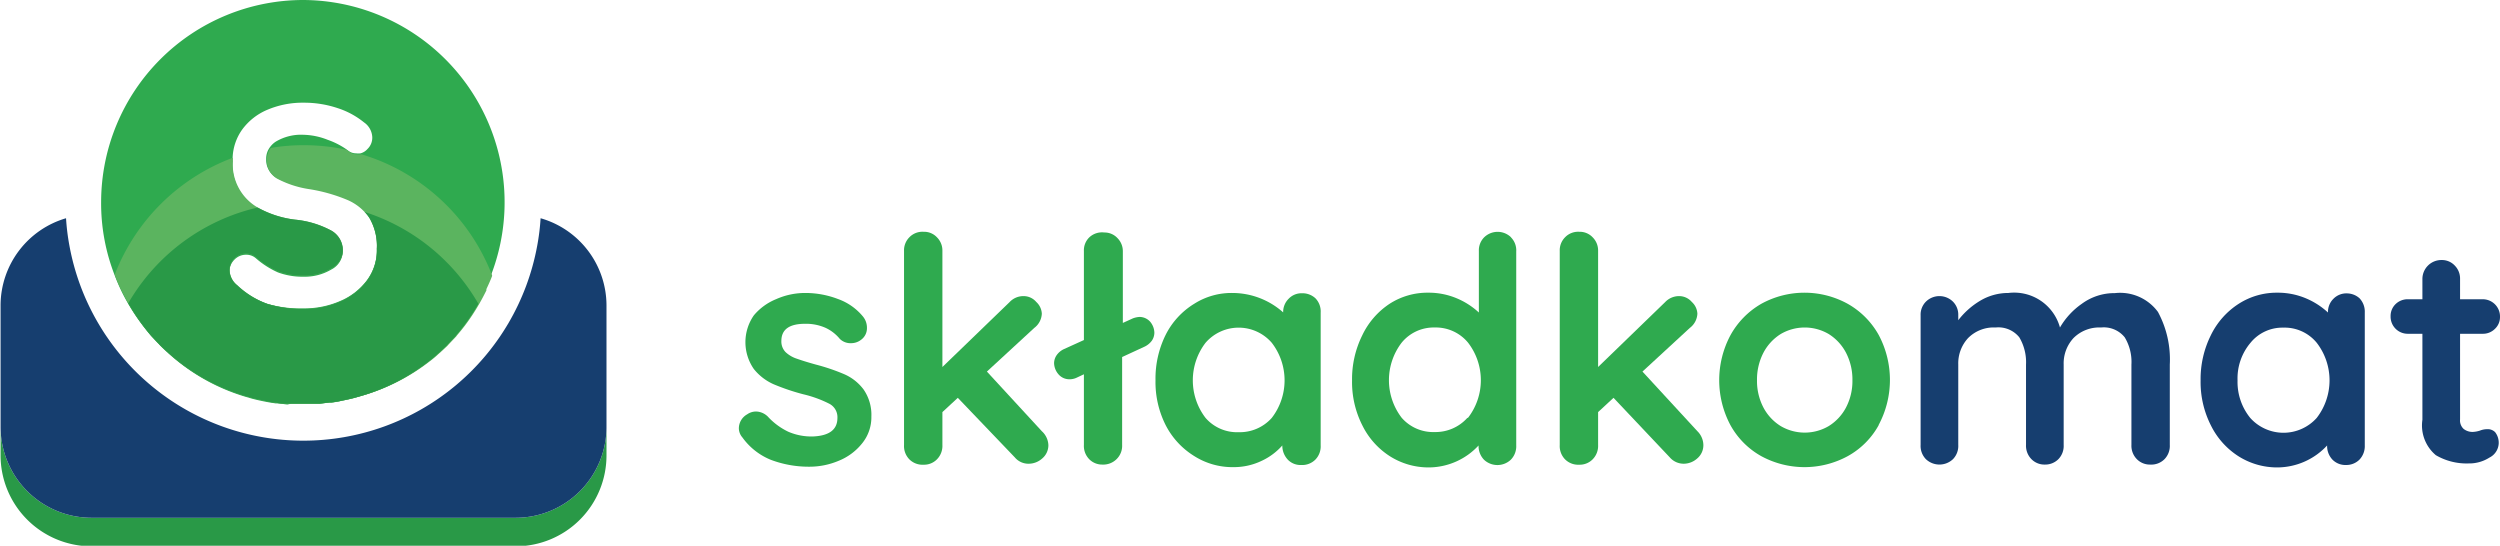
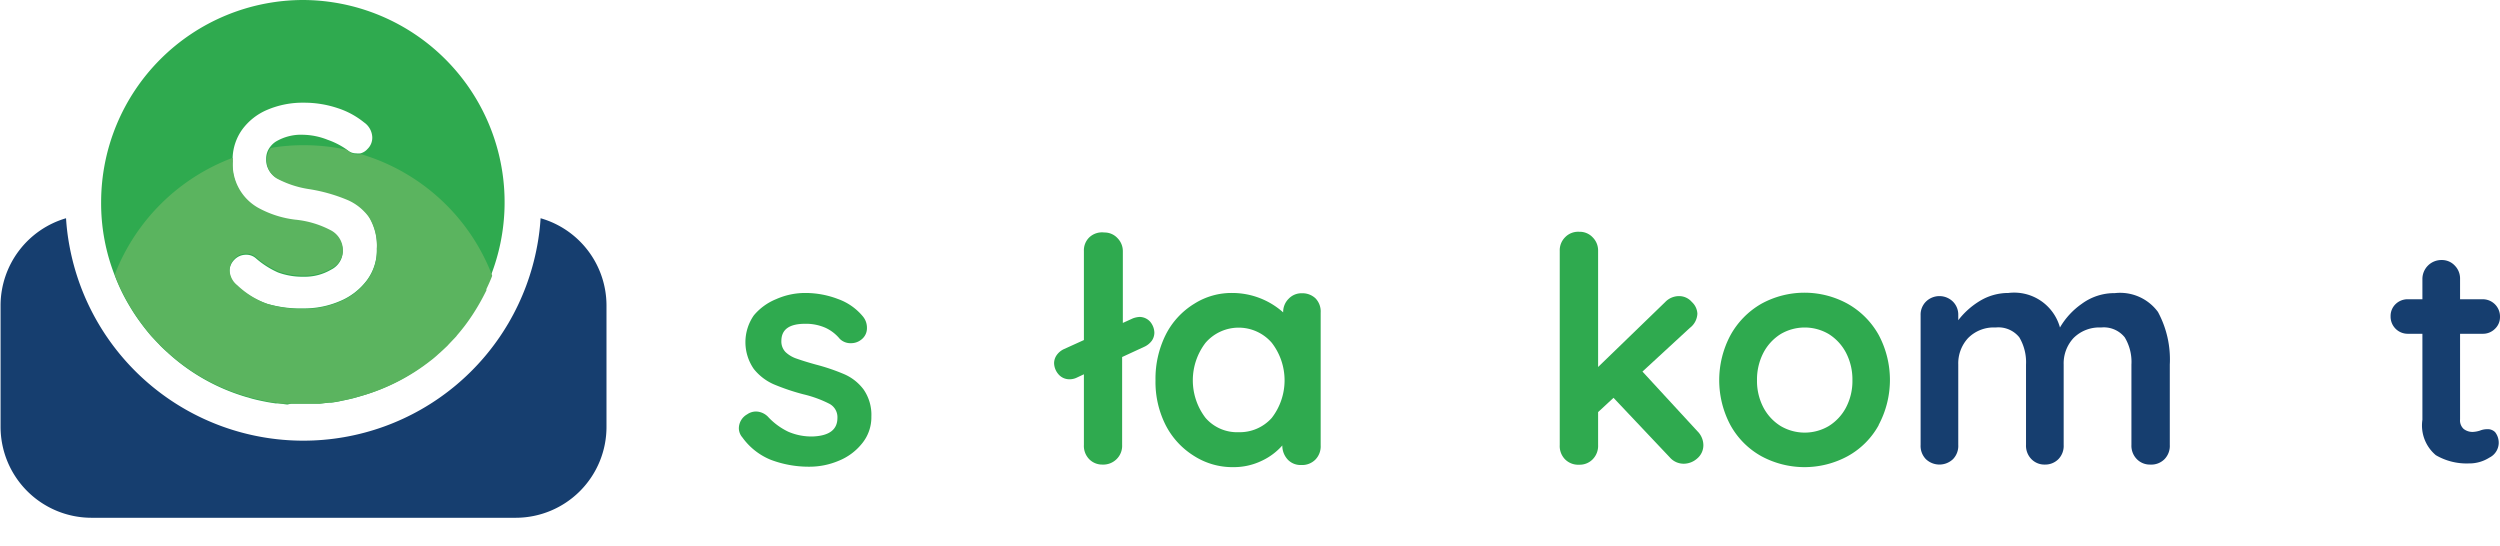
<svg xmlns="http://www.w3.org/2000/svg" id="logo_1.01b4" data-name="logo 1.01b4" viewBox="0 0 175.27 38.26">
  <defs>
    <style>.cls-1{fill:#2faa4f;}.cls-2{fill:#163e6f;}.cls-3{fill:#299947;}.cls-4{fill:#5bb45f;}</style>
  </defs>
  <title>skladkomat-logo-horizontal</title>
  <g id="Składkomat_logo" data-name="Składkomat logo">
    <g id="logotyp">
      <path class="cls-1" d="M63.38,34.75a1.13,1.13,0,0,1,.58-1,1.09,1.09,0,0,1,.63-.2,1.22,1.22,0,0,1,.88.42,4.69,4.69,0,0,0,1.38,1,4.11,4.11,0,0,0,1.73.33c1.14-.05,1.71-.48,1.71-1.3a1.06,1.06,0,0,0-.58-1,8.14,8.14,0,0,0-1.82-.66,15.38,15.38,0,0,1-2.07-.7,3.69,3.69,0,0,1-1.39-1.07,3.29,3.29,0,0,1,0-3.76A4,4,0,0,1,66,25.67a5,5,0,0,1,2.07-.43,6.39,6.39,0,0,1,2.25.42,4,4,0,0,1,1.76,1.23,1.23,1.23,0,0,1,.28.79,1,1,0,0,1-.41.84,1.13,1.13,0,0,1-.71.24,1.06,1.06,0,0,1-.79-.31,2.84,2.84,0,0,0-1-.77,3.4,3.4,0,0,0-1.42-.28c-1.12,0-1.67.4-1.67,1.21a1.06,1.06,0,0,0,.3.78,2.11,2.11,0,0,0,.79.46c.31.11.75.25,1.33.41a14,14,0,0,1,2,.68A3.38,3.38,0,0,1,72.12,32a3.12,3.12,0,0,1,.55,1.91A2.89,2.89,0,0,1,72,35.81,4,4,0,0,1,70.39,37a5.27,5.27,0,0,1-2.06.42,7.52,7.52,0,0,1-2.7-.48,4.56,4.56,0,0,1-2-1.57A1,1,0,0,1,63.38,34.75Z" transform="translate(-11.58 -4.7)" />
-       <path class="cls-1" d="M85.08,35.91a1.21,1.21,0,0,1-.43.93,1.42,1.42,0,0,1-.92.37,1.24,1.24,0,0,1-1-.44l-4-4.18-1.08,1v2.31a1.34,1.34,0,0,1-.38,1,1.26,1.26,0,0,1-.94.38,1.3,1.3,0,0,1-1-.38,1.33,1.33,0,0,1-.37-1V22.29a1.29,1.29,0,0,1,.37-.95,1.27,1.27,0,0,1,1-.39,1.23,1.23,0,0,1,.94.39,1.3,1.3,0,0,1,.38.95v8.14l4.71-4.55a1.32,1.32,0,0,1,1-.42,1.16,1.16,0,0,1,.87.41,1.19,1.19,0,0,1,.39.82,1.32,1.32,0,0,1-.53,1l-3.32,3.06,3.85,4.18A1.39,1.39,0,0,1,85.08,35.91Z" transform="translate(-11.58 -4.7)" />
      <path class="cls-1" d="M92.22,27.26a1.24,1.24,0,0,1,.29.75,1,1,0,0,1-.18.58,1.35,1.35,0,0,1-.5.41l-1.58.73v6.16a1.3,1.3,0,0,1-.39,1,1.32,1.32,0,0,1-1,.38,1.26,1.26,0,0,1-.92-.38,1.33,1.33,0,0,1-.37-1V30.94l-.51.24a1.16,1.16,0,0,1-.51.11,1,1,0,0,1-.78-.37,1.24,1.24,0,0,1-.29-.75,1,1,0,0,1,.18-.57,1.28,1.28,0,0,1,.5-.42l1.41-.64V22.29a1.26,1.26,0,0,1,.38-.95A1.3,1.3,0,0,1,89,21a1.23,1.23,0,0,1,.92.39,1.3,1.3,0,0,1,.38.95v5l.68-.31a1.51,1.51,0,0,1,.5-.11A1,1,0,0,1,92.22,27.26Z" transform="translate(-11.58 -4.7)" />
      <path class="cls-1" d="M103.8,25.61a1.32,1.32,0,0,1,.37,1v9.31a1.33,1.33,0,0,1-.37,1,1.3,1.3,0,0,1-1,.38,1.23,1.23,0,0,1-.93-.37,1.44,1.44,0,0,1-.39-1A4.39,4.39,0,0,1,100.05,37a4.51,4.51,0,0,1-2,.45,5,5,0,0,1-2.75-.78,5.48,5.48,0,0,1-2-2.17,6.69,6.69,0,0,1-.71-3.14,6.9,6.9,0,0,1,.7-3.16A5.39,5.39,0,0,1,95.3,26,4.88,4.88,0,0,1,98,25.24a5.36,5.36,0,0,1,3.54,1.36v0a1.3,1.3,0,0,1,.38-.95,1.24,1.24,0,0,1,.94-.39A1.33,1.33,0,0,1,103.8,25.61ZM100.74,34a4.31,4.31,0,0,0,0-5.27,3.07,3.07,0,0,0-4.64,0,4.33,4.33,0,0,0,0,5.27,2.92,2.92,0,0,0,2.32,1A3,3,0,0,0,100.74,34Z" transform="translate(-11.58 -4.7)" />
-       <path class="cls-1" d="M117.5,21.33a1.29,1.29,0,0,1,.38,1v13.6a1.34,1.34,0,0,1-.38,1,1.37,1.37,0,0,1-1.88,0,1.38,1.38,0,0,1-.38-1,4.78,4.78,0,0,1-3.46,1.54,5.06,5.06,0,0,1-2.75-.78,5.39,5.39,0,0,1-1.94-2.17,6.7,6.7,0,0,1-.72-3.14,6.9,6.9,0,0,1,.71-3.16A5.44,5.44,0,0,1,109,26a4.89,4.89,0,0,1,2.7-.78,5.07,5.07,0,0,1,2,.39,5.29,5.29,0,0,1,1.56,1V22.29a1.29,1.29,0,0,1,.37-.95,1.35,1.35,0,0,1,1.89,0Zm-3,12.66a4.31,4.31,0,0,0,0-5.27,2.93,2.93,0,0,0-2.34-1.06,2.9,2.9,0,0,0-2.31,1.06,4.33,4.33,0,0,0,0,5.27,2.93,2.93,0,0,0,2.32,1A3,3,0,0,0,114.45,34Z" transform="translate(-11.58 -4.7)" />
      <path class="cls-1" d="M131,35.91a1.21,1.21,0,0,1-.43.93,1.42,1.42,0,0,1-.92.37,1.28,1.28,0,0,1-1-.44l-3.95-4.18-1.08,1v2.31a1.34,1.34,0,0,1-.38,1,1.27,1.27,0,0,1-.94.38,1.3,1.3,0,0,1-1-.38,1.33,1.33,0,0,1-.37-1V22.29a1.29,1.29,0,0,1,.37-.95,1.27,1.27,0,0,1,1-.39,1.24,1.24,0,0,1,.94.39,1.3,1.3,0,0,1,.38.95v8.14l4.7-4.55a1.34,1.34,0,0,1,1-.42,1.17,1.17,0,0,1,.87.41,1.19,1.19,0,0,1,.39.82,1.32,1.32,0,0,1-.53,1l-3.32,3.06,3.85,4.18A1.39,1.39,0,0,1,131,35.91Z" transform="translate(-11.58 -4.7)" />
      <path class="cls-1" d="M143.29,34.51a5.52,5.52,0,0,1-2.17,2.17,6.35,6.35,0,0,1-6.06,0,5.56,5.56,0,0,1-2.16-2.17,6.7,6.7,0,0,1,0-6.31A5.73,5.73,0,0,1,135.06,26a6.28,6.28,0,0,1,6.06,0,5.68,5.68,0,0,1,2.17,2.18,6.7,6.7,0,0,1,0,6.31ZM141,29.43a3.41,3.41,0,0,0-1.21-1.31,3.32,3.32,0,0,0-3.37,0,3.41,3.41,0,0,0-1.21,1.31,4.07,4.07,0,0,0-.45,1.93,4,4,0,0,0,.45,1.91,3.38,3.38,0,0,0,1.21,1.3,3.32,3.32,0,0,0,3.37,0,3.38,3.38,0,0,0,1.21-1.3,4,4,0,0,0,.45-1.91A4.07,4.07,0,0,0,141,29.43Z" transform="translate(-11.58 -4.7)" />
      <path class="cls-2" d="M162.87,26.57a7,7,0,0,1,.83,3.69v5.63a1.33,1.33,0,0,1-.37,1,1.3,1.3,0,0,1-1,.38,1.27,1.27,0,0,1-.94-.38,1.34,1.34,0,0,1-.38-1V30.26a3.33,3.33,0,0,0-.47-1.91,1.88,1.88,0,0,0-1.66-.69,2.55,2.55,0,0,0-1.93.74,2.61,2.61,0,0,0-.69,1.86v5.63a1.33,1.33,0,0,1-.37,1,1.3,1.3,0,0,1-.95.38,1.27,1.27,0,0,1-.94-.38,1.34,1.34,0,0,1-.38-1V30.26a3.41,3.41,0,0,0-.47-1.91,1.88,1.88,0,0,0-1.66-.69,2.53,2.53,0,0,0-1.93.74,2.61,2.61,0,0,0-.69,1.86v5.63a1.33,1.33,0,0,1-.37,1,1.38,1.38,0,0,1-1.9,0,1.33,1.33,0,0,1-.37-1V26.8a1.29,1.29,0,0,1,.37-.95,1.35,1.35,0,0,1,1.9,0,1.29,1.29,0,0,1,.37.95v.35a5.49,5.49,0,0,1,1.51-1.35,3.83,3.83,0,0,1,2-.56A3.33,3.33,0,0,1,156,27.66,5.21,5.21,0,0,1,157.53,26a3.85,3.85,0,0,1,2.32-.75A3.29,3.29,0,0,1,162.87,26.57Z" transform="translate(-11.58 -4.7)" />
-       <path class="cls-2" d="M177,25.61a1.36,1.36,0,0,1,.37,1v9.31a1.37,1.37,0,0,1-.37,1,1.3,1.3,0,0,1-.95.38,1.27,1.27,0,0,1-.94-.37,1.38,1.38,0,0,1-.38-1,4.78,4.78,0,0,1-3.46,1.54,5.06,5.06,0,0,1-2.75-.78,5.39,5.39,0,0,1-1.94-2.17,6.7,6.7,0,0,1-.72-3.14,6.9,6.9,0,0,1,.71-3.16A5.44,5.44,0,0,1,168.53,26a4.92,4.92,0,0,1,2.7-.78,5.07,5.07,0,0,1,2,.39,5.29,5.29,0,0,1,1.56,1v0a1.29,1.29,0,0,1,.37-.95,1.27,1.27,0,0,1,1-.39A1.33,1.33,0,0,1,177,25.61ZM174,34a4.31,4.31,0,0,0,0-5.27,2.91,2.91,0,0,0-2.34-1.06,2.88,2.88,0,0,0-2.3,1.06,3.87,3.87,0,0,0-.91,2.64,4,4,0,0,0,.89,2.63A3.13,3.13,0,0,0,174,34Z" transform="translate(-11.58 -4.7)" />
      <path class="cls-2" d="M186.51,35a1.21,1.21,0,0,1,.25.78,1.17,1.17,0,0,1-.65,1,2.62,2.62,0,0,1-1.46.41,4.25,4.25,0,0,1-2.3-.58,2.72,2.72,0,0,1-.94-2.48V28.1h-1a1.2,1.2,0,0,1-1.23-1.23,1.15,1.15,0,0,1,.35-.85,1.21,1.21,0,0,1,.88-.34h1V24.27a1.33,1.33,0,0,1,1.35-1.34,1.23,1.23,0,0,1,.92.39,1.29,1.29,0,0,1,.37.95v1.41h1.57a1.21,1.21,0,0,1,1.23,1.23,1.13,1.13,0,0,1-.36.85,1.18,1.18,0,0,1-.87.34h-1.57v6a.81.81,0,0,0,.25.67,1,1,0,0,0,.66.21,1.91,1.91,0,0,0,.48-.09,1.36,1.36,0,0,1,.51-.1A.72.72,0,0,1,186.51,35Z" transform="translate(-11.58 -4.7)" />
    </g>
    <g id="sygnet">
-       <path class="cls-3" d="M54.1,34.59v2A6.37,6.37,0,0,1,47.73,43H18a6.38,6.38,0,0,1-6.38-6.37v-2A6.38,6.38,0,0,0,18,41H47.73A6.37,6.37,0,0,0,54.1,34.59Z" transform="translate(-11.58 -4.7)" />
      <path class="cls-2" d="M54.1,26.08v8.51A6.37,6.37,0,0,1,47.73,41H18a6.38,6.38,0,0,1-6.38-6.37V26.08A6.38,6.38,0,0,1,16.21,20a15.58,15.58,0,0,0,.24,1.94,16.67,16.67,0,0,0,32.79,0A15.58,15.58,0,0,0,49.48,20,6.37,6.37,0,0,1,54.1,26.08Z" transform="translate(-11.58 -4.7)" />
      <path id="MAIN" class="cls-1" d="M32.84,4.7A14.18,14.18,0,0,0,18.67,18.88,13.86,13.86,0,0,0,19.62,24a13.09,13.09,0,0,0,.95,2c.14.24.28.47.43.7a15.62,15.62,0,0,0,1.2,1.58c.18.19.35.38.54.57l.08.09c.2.2.41.39.62.58a14,14,0,0,0,5.36,3l.45.13q.45.12.93.21c.23.05.47.08.71.12H31c.24,0,.48.06.73.08L32,33l.8,0,.79,0,.4,0,.66-.07.14,0a6,6,0,0,0,.74-.13q.42-.08.81-.18l.6-.17A14,14,0,0,0,41.67,30a6.57,6.57,0,0,0,.57-.48c.22-.19.42-.38.63-.58l.08-.09.54-.57a1.34,1.34,0,0,1,.11-.14c.17-.2.34-.41.5-.62a11.86,11.86,0,0,0,1-1.52c.18-.31.34-.62.5-.94l0-.09c.14-.3.28-.6.4-.92l0-.05A14.18,14.18,0,0,0,32.84,4.7ZM37.3,24.35a4.55,4.55,0,0,1-1.89,1.46,6.3,6.3,0,0,1-2.54.51A8.38,8.38,0,0,1,30.31,26a6.1,6.1,0,0,1-2.1-1.22,1.4,1.4,0,0,1-.54-1.06,1.14,1.14,0,0,1,.34-.81,1.12,1.12,0,0,1,.82-.35,1,1,0,0,1,.68.24,6.11,6.11,0,0,0,1.56,1,4.92,4.92,0,0,0,1.8.3,3.62,3.62,0,0,0,1.93-.5,1.45,1.45,0,0,0,.81-1.24,1.58,1.58,0,0,0-.8-1.41,6.7,6.7,0,0,0-2.54-.77,7.14,7.14,0,0,1-2.63-.85A3.51,3.51,0,0,1,27.89,16a2.26,2.26,0,0,1,0-.26,3.62,3.62,0,0,1,.65-1.93,4.19,4.19,0,0,1,1.8-1.42,6.32,6.32,0,0,1,2.54-.49,7.36,7.36,0,0,1,2.37.38,5.71,5.71,0,0,1,1.85,1,1.33,1.33,0,0,1,.58,1.06,1.1,1.1,0,0,1-.34.81,1,1,0,0,1-.48.3,1.13,1.13,0,0,1-.32,0,.88.88,0,0,1-.54-.18l-.19-.14a5.47,5.47,0,0,0-1.26-.63,4.85,4.85,0,0,0-1.67-.35,3.47,3.47,0,0,0-1.95.47,1.51,1.51,0,0,0-.41.38,1.34,1.34,0,0,0-.28.85,1.44,1.44,0,0,0,.71,1.3,7,7,0,0,0,2.23.72,11.59,11.59,0,0,1,2.75.77,3.58,3.58,0,0,1,1.2.84,2.51,2.51,0,0,1,.35.44A3.91,3.91,0,0,1,38,22.14,3.54,3.54,0,0,1,37.3,24.35Z" transform="translate(-11.58 -4.7)" />
      <path class="cls-4" d="M46.08,24l0,.05c-.12.32-.26.62-.4.92l0,.09c-.16.32-.32.63-.5.94a14.39,14.39,0,0,1-1,1.52c-.16.21-.33.42-.5.62a1.34,1.34,0,0,0-.11.14l-.54.57-.08.09c-.21.2-.41.39-.63.58a6.57,6.57,0,0,1-.57.48A14,14,0,0,1,37,32.43l-.6.17q-.39.1-.81.18a6,6,0,0,1-.74.13l-.14,0L34,33l-.4,0-.79,0L32,33l-.36,0c-.25,0-.49,0-.73-.08h-.06c-.24,0-.48-.07-.71-.12s-.63-.13-.93-.21l-.45-.13a14,14,0,0,1-5.36-3c-.21-.19-.42-.38-.62-.58l-.08-.09c-.19-.19-.36-.38-.54-.57A15.62,15.62,0,0,1,21,26.66c-.15-.23-.29-.46-.43-.7a13.09,13.09,0,0,1-.95-2,14.22,14.22,0,0,1,8.28-8.2,2.26,2.26,0,0,0,0,.26,3.51,3.51,0,0,0,1.75,3.23,7.14,7.14,0,0,0,2.63.85,6.7,6.7,0,0,1,2.54.77,1.58,1.58,0,0,1,.8,1.41,1.45,1.45,0,0,1-.81,1.24,3.62,3.62,0,0,1-1.93.5,4.92,4.92,0,0,1-1.8-.3,6.11,6.11,0,0,1-1.56-1,1,1,0,0,0-.68-.24,1.12,1.12,0,0,0-.82.35,1.14,1.14,0,0,0-.34.81,1.4,1.4,0,0,0,.54,1.06A6.1,6.1,0,0,0,30.31,26a8.38,8.38,0,0,0,2.56.36,6.3,6.3,0,0,0,2.54-.51,4.55,4.55,0,0,0,1.89-1.46A3.54,3.54,0,0,0,38,22.14,3.91,3.91,0,0,0,37.49,20a2.51,2.51,0,0,0-.35-.44,3.58,3.58,0,0,0-1.2-.84,11.59,11.59,0,0,0-2.75-.77A7,7,0,0,1,31,17.22a1.44,1.44,0,0,1-.71-1.3,1.34,1.34,0,0,1,.28-.85,13.5,13.5,0,0,1,2.31-.19,14,14,0,0,1,3,.32l.19.14a.88.88,0,0,0,.54.18,1.13,1.13,0,0,0,.32,0A14.17,14.17,0,0,1,46.08,24Z" transform="translate(-11.58 -4.7)" />
-       <path class="cls-3" d="M45.12,26a14.39,14.39,0,0,1-1,1.52c-.16.21-.33.42-.5.62a1.34,1.34,0,0,0-.11.14l-.54.57-.08.09c-.21.2-.41.39-.63.58a6.57,6.57,0,0,1-.57.48A14,14,0,0,1,37,32.43l-.6.17q-.39.1-.81.18a6,6,0,0,1-.74.13l-.14,0L34,33l-.4,0-.79,0L32,33l-.36,0c-.25,0-.49,0-.73-.08h-.06c-.24,0-.48-.07-.71-.12s-.63-.13-.93-.21l-.45-.13a14,14,0,0,1-5.36-3c-.21-.19-.42-.38-.62-.58l-.08-.09c-.19-.19-.36-.38-.54-.57A15.62,15.62,0,0,1,21,26.66c-.15-.23-.29-.46-.43-.7a14.19,14.19,0,0,1,9.07-6.71,7.14,7.14,0,0,0,2.63.85,6.7,6.7,0,0,1,2.54.77,1.58,1.58,0,0,1,.8,1.41,1.45,1.45,0,0,1-.81,1.24,3.62,3.62,0,0,1-1.93.5,4.92,4.92,0,0,1-1.8-.3,6.11,6.11,0,0,1-1.56-1,1,1,0,0,0-.68-.24,1.12,1.12,0,0,0-.82.35,1.14,1.14,0,0,0-.34.81,1.4,1.4,0,0,0,.54,1.06A6.1,6.1,0,0,0,30.31,26a8.38,8.38,0,0,0,2.56.36,6.3,6.3,0,0,0,2.54-.51,4.55,4.55,0,0,0,1.89-1.46A3.54,3.54,0,0,0,38,22.14,3.91,3.91,0,0,0,37.49,20a2.51,2.51,0,0,0-.35-.44A14.19,14.19,0,0,1,45.12,26Z" transform="translate(-11.58 -4.7)" />
    </g>
  </g>
</svg>